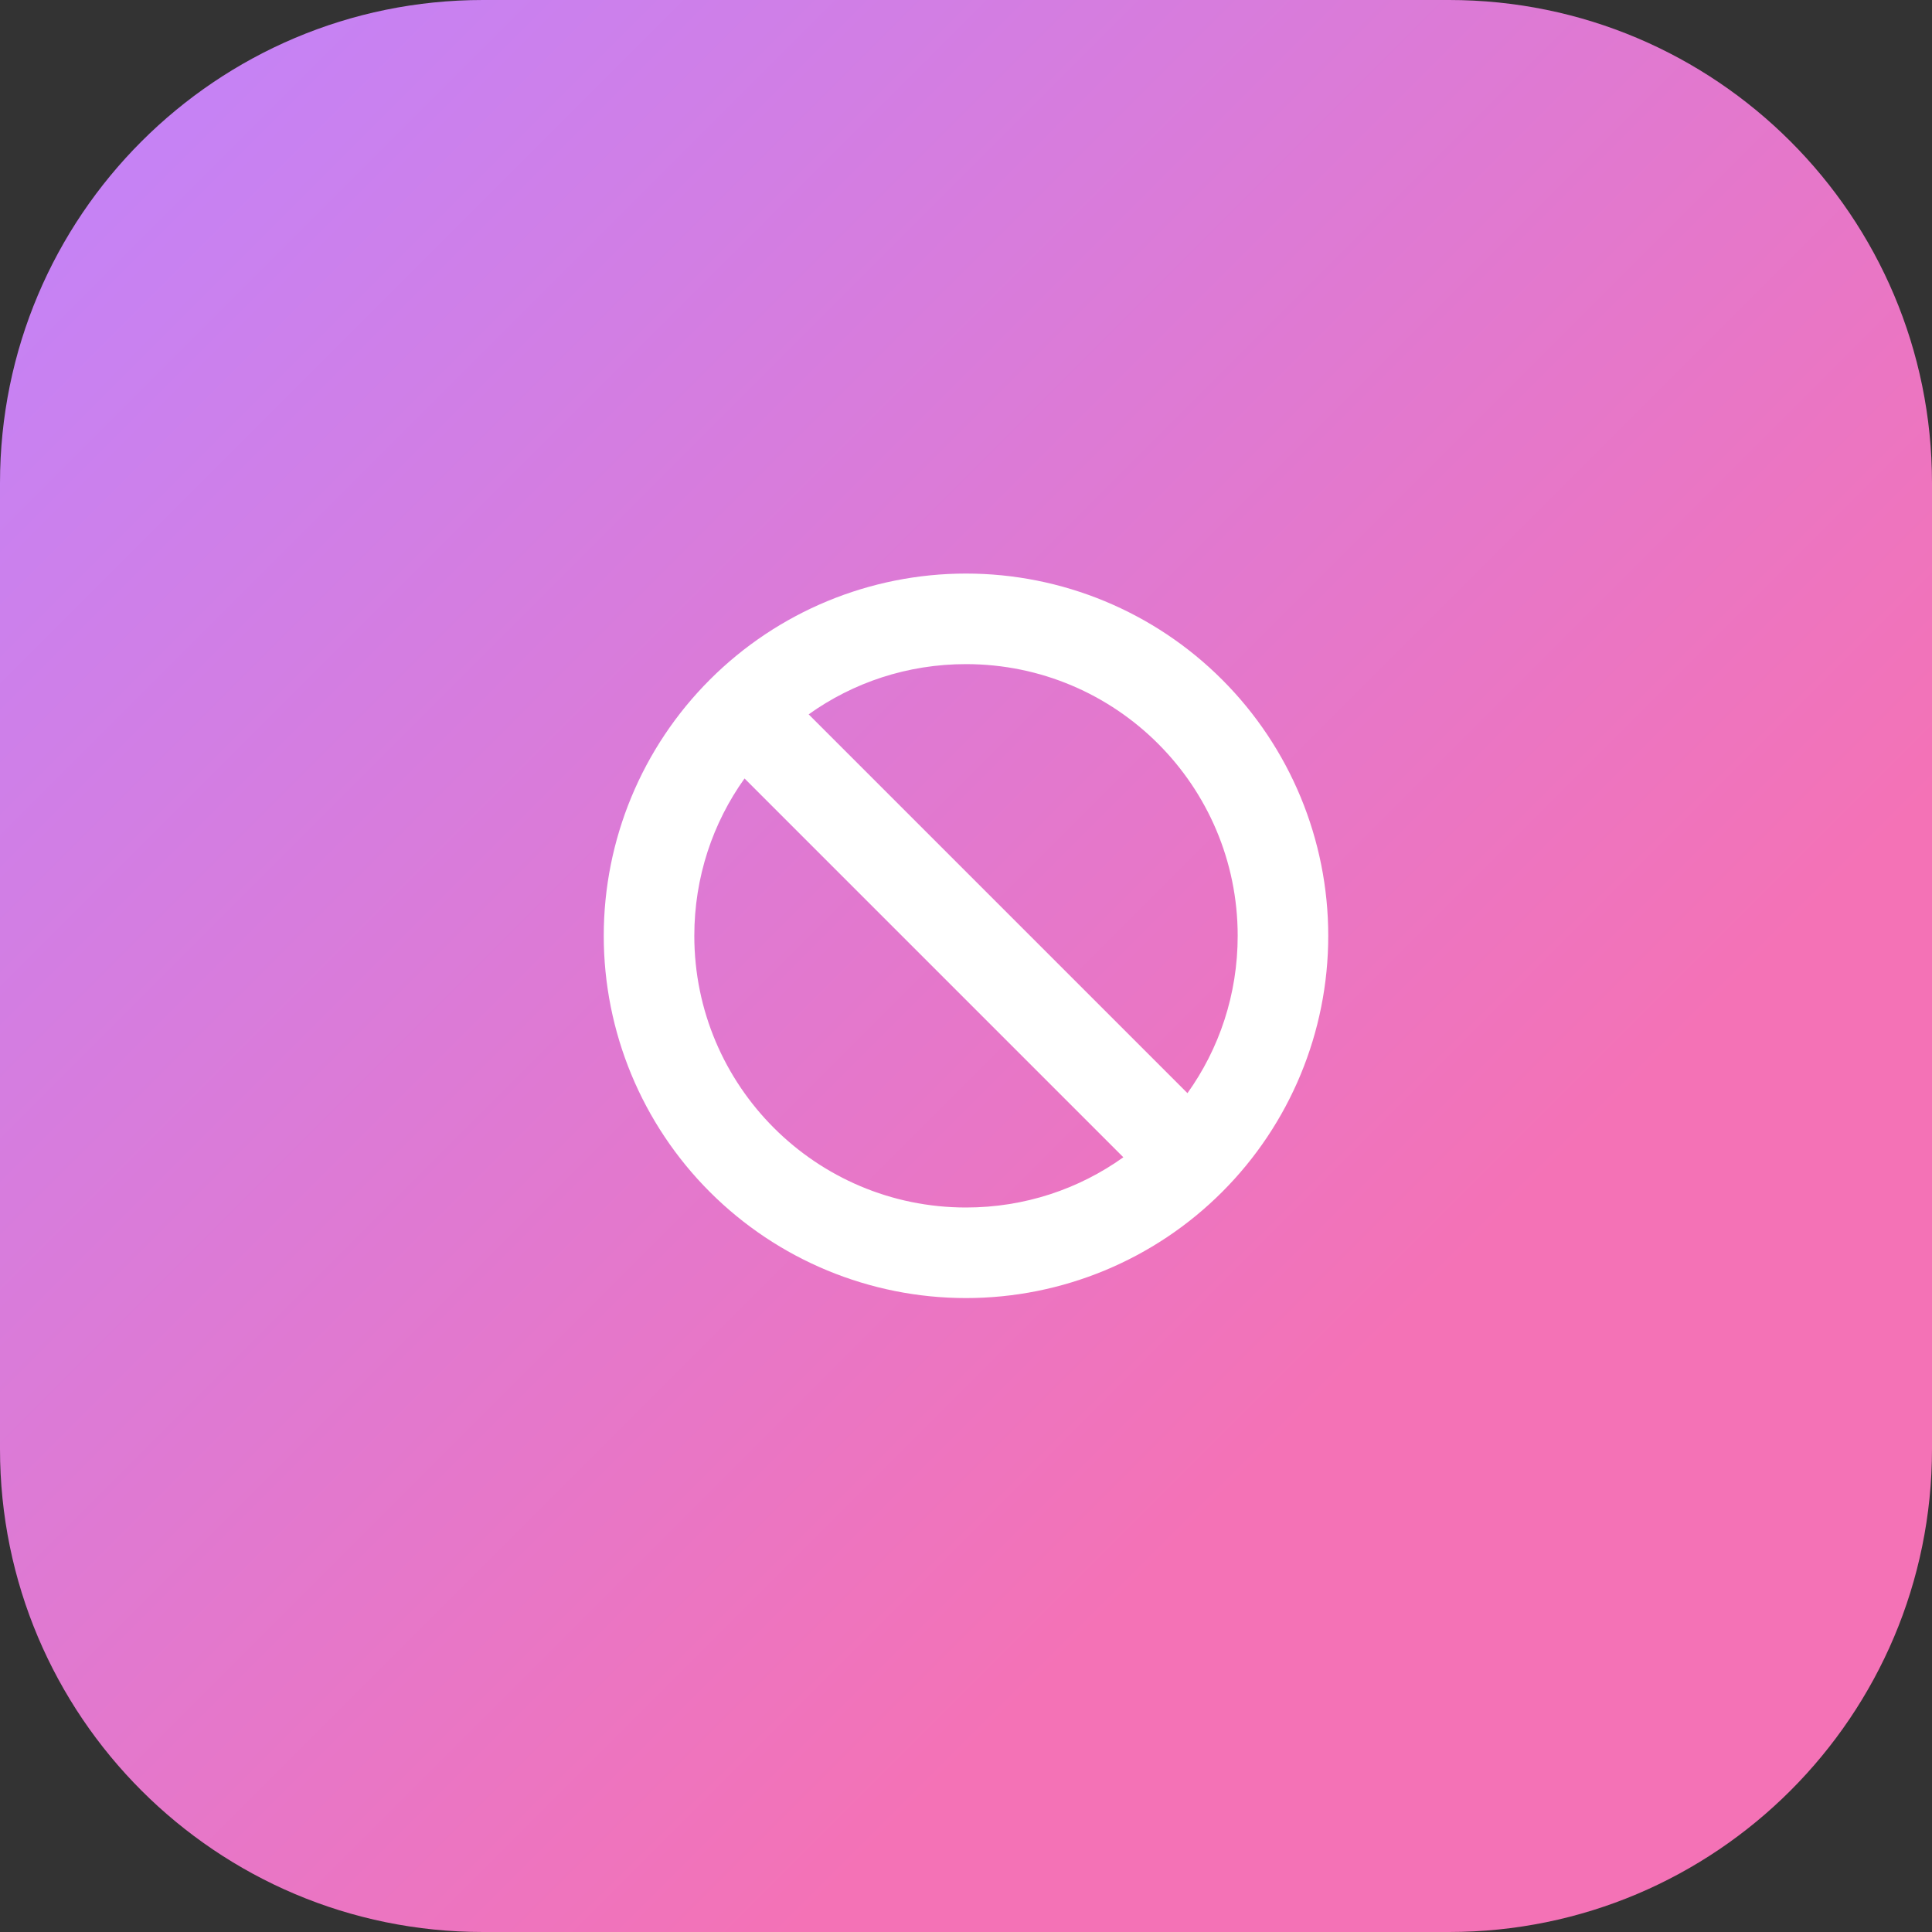
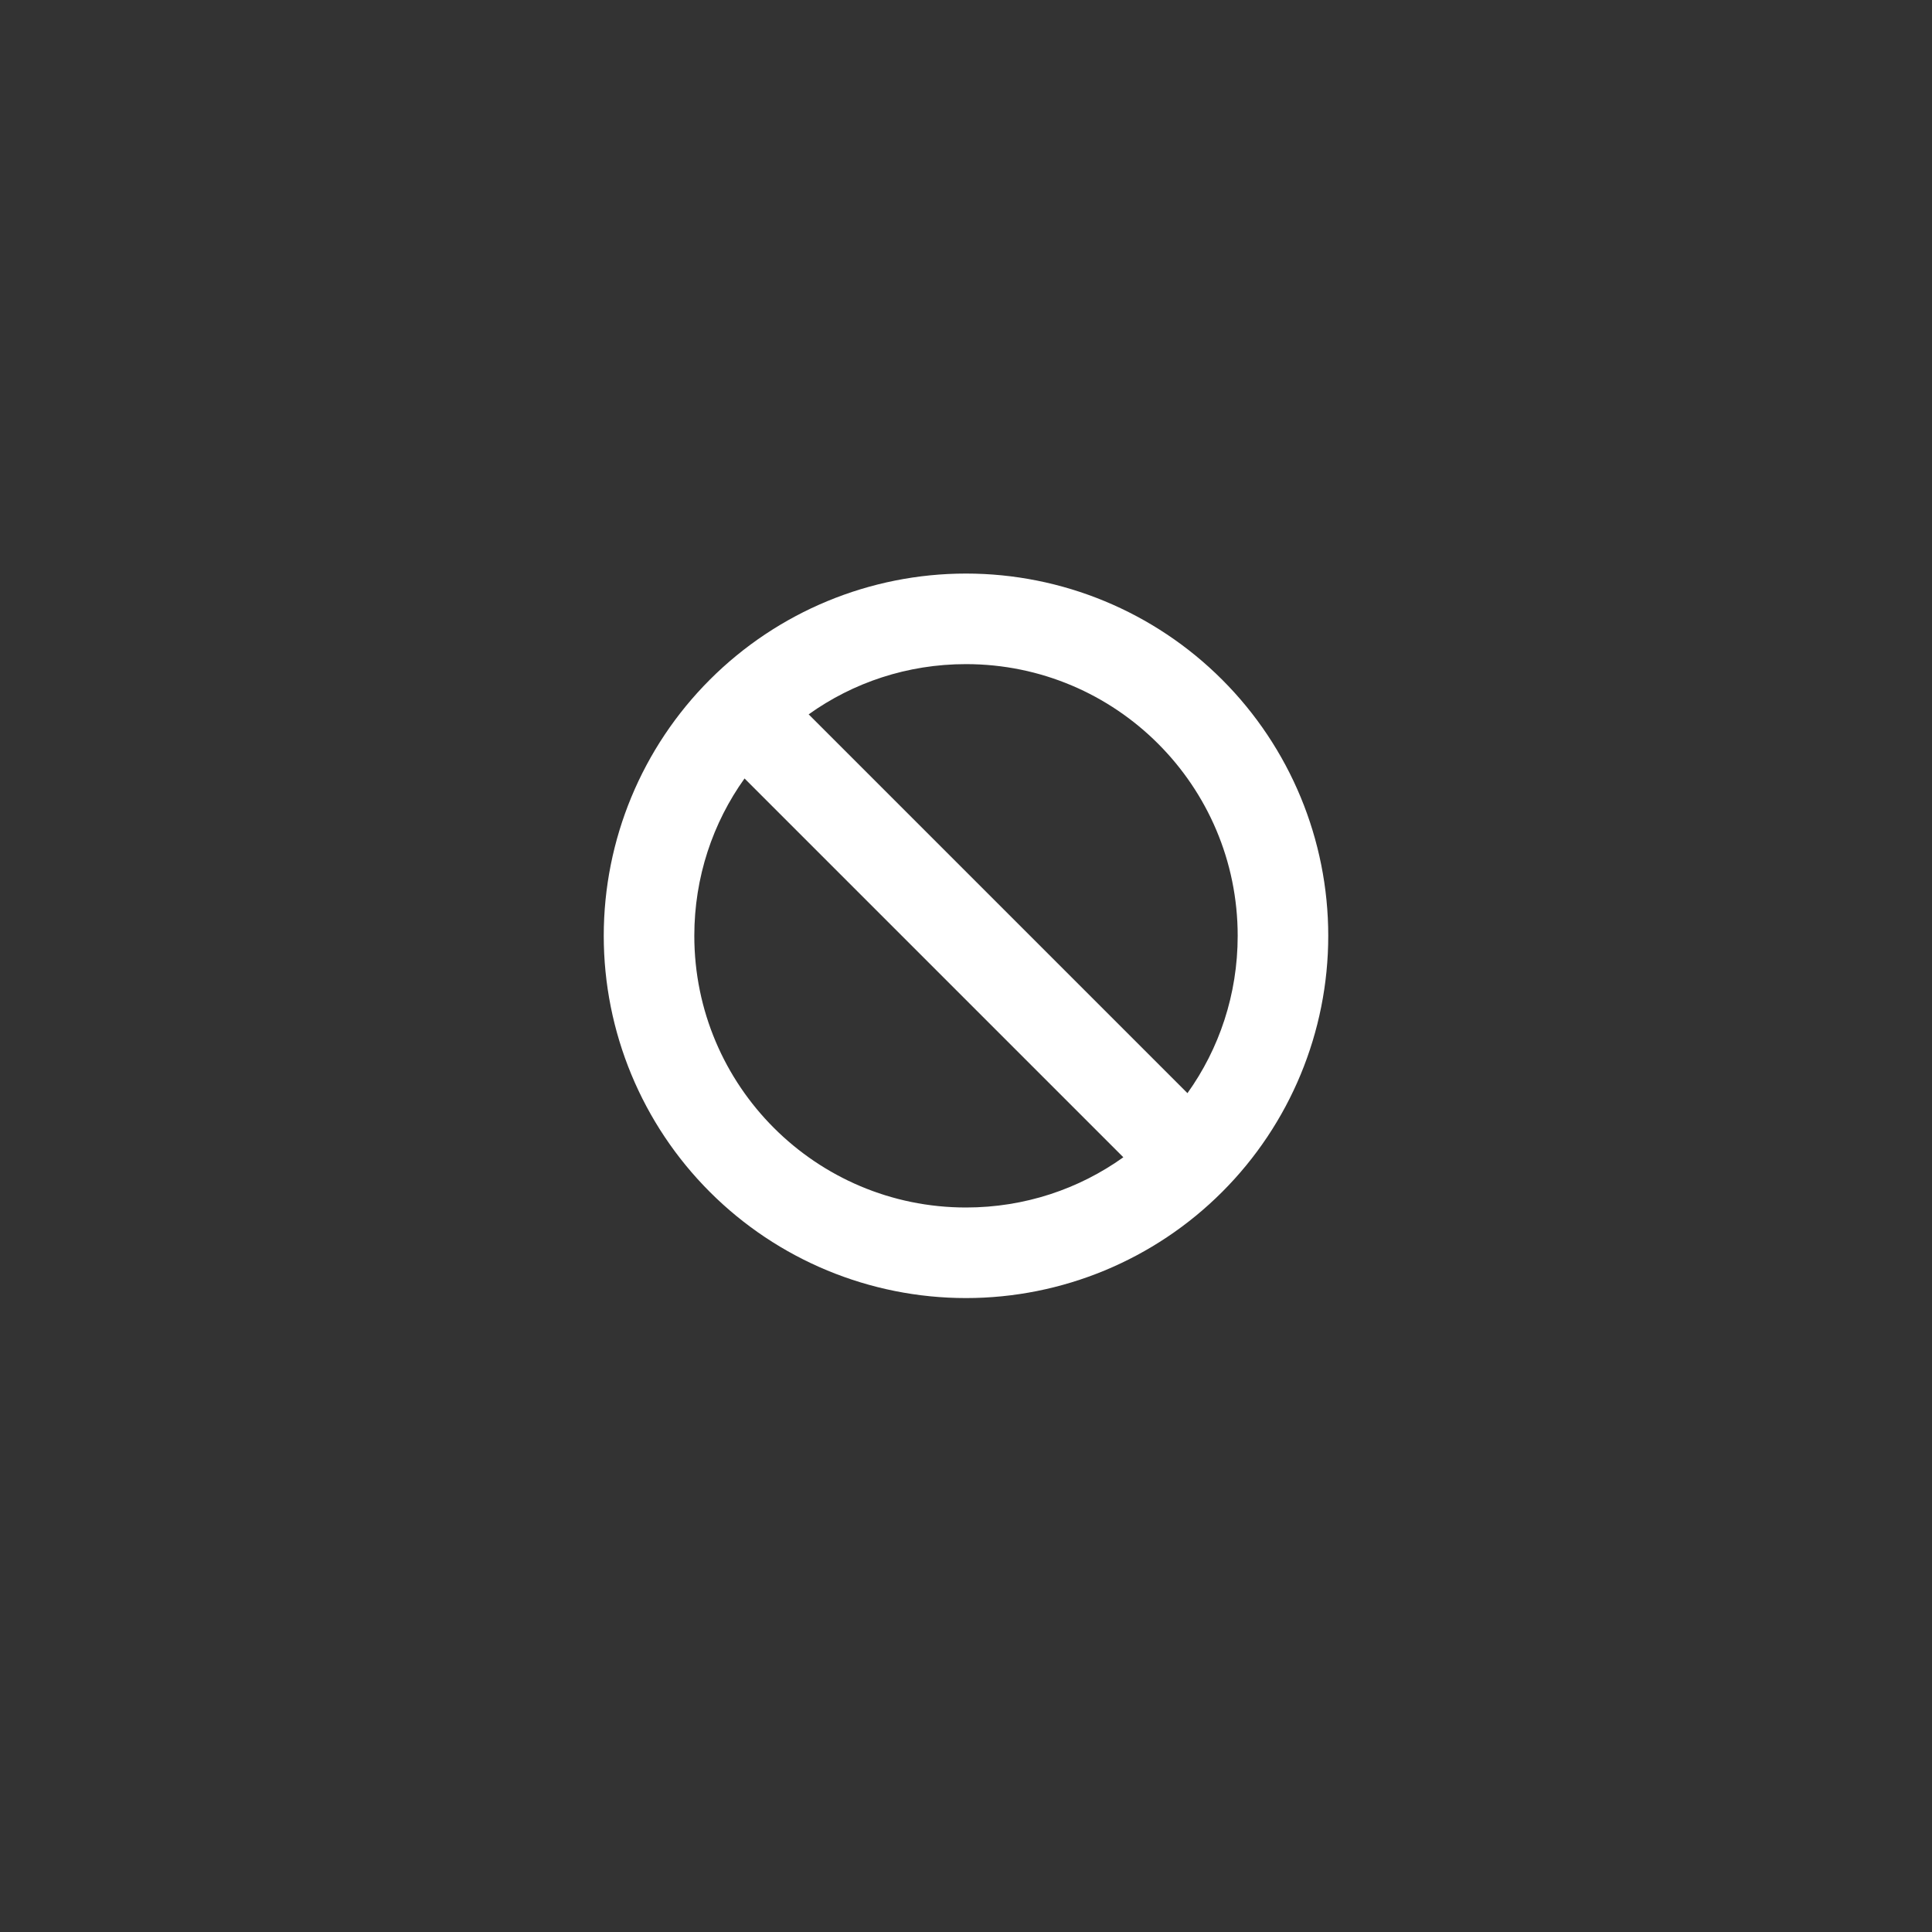
<svg xmlns="http://www.w3.org/2000/svg" width="64" height="64" viewBox="0 0 64 64" fill="none">
  <rect x="0" y="0" width="64" height="64" fill="#333333" stroke="none" />
-   <path d="M0 16C0 7.163 7.163 0 16 0H48C56.837 0 64 7.163 64 16V48C64 56.837 56.837 64 48 64H16C7.163 64 0 56.837 0 48V16Z" fill="url(#paint0_linear_2579_4286)" />
  <g clip-path="url(#clip0_2579_4286)">
    <path d="M37.212 38.336L24.664 25.788C23.614 27.255 23 29.055 23 31C23 35.969 27.031 40 32 40C33.945 40 35.745 39.386 37.212 38.336ZM39.336 36.212C40.386 34.745 41 32.945 41 31C41 26.031 36.969 22 32 22C30.055 22 28.255 22.614 26.788 23.664L39.336 36.212ZM20 31C20 27.817 21.264 24.765 23.515 22.515C25.765 20.264 28.817 19 32 19C35.183 19 38.235 20.264 40.485 22.515C42.736 24.765 44 27.817 44 31C44 34.183 42.736 37.235 40.485 39.485C38.235 41.736 35.183 43 32 43C28.817 43 25.765 41.736 23.515 39.485C21.264 37.235 20 34.183 20 31Z" fill="white" />
  </g>
  <defs>
    <linearGradient id="paint0_linear_2579_4286" x1="-22.627" y1="22.627" x2="22.627" y2="67.882" gradientUnits="userSpaceOnUse">
      <stop stop-color="#C084FC" />
      <stop offset="1" stop-color="#F472B6" />
    </linearGradient>
    <clipPath id="clip0_2579_4286">
      <path d="M20 19H44V43H20V19Z" fill="white" />
    </clipPath>
  </defs>
</svg>